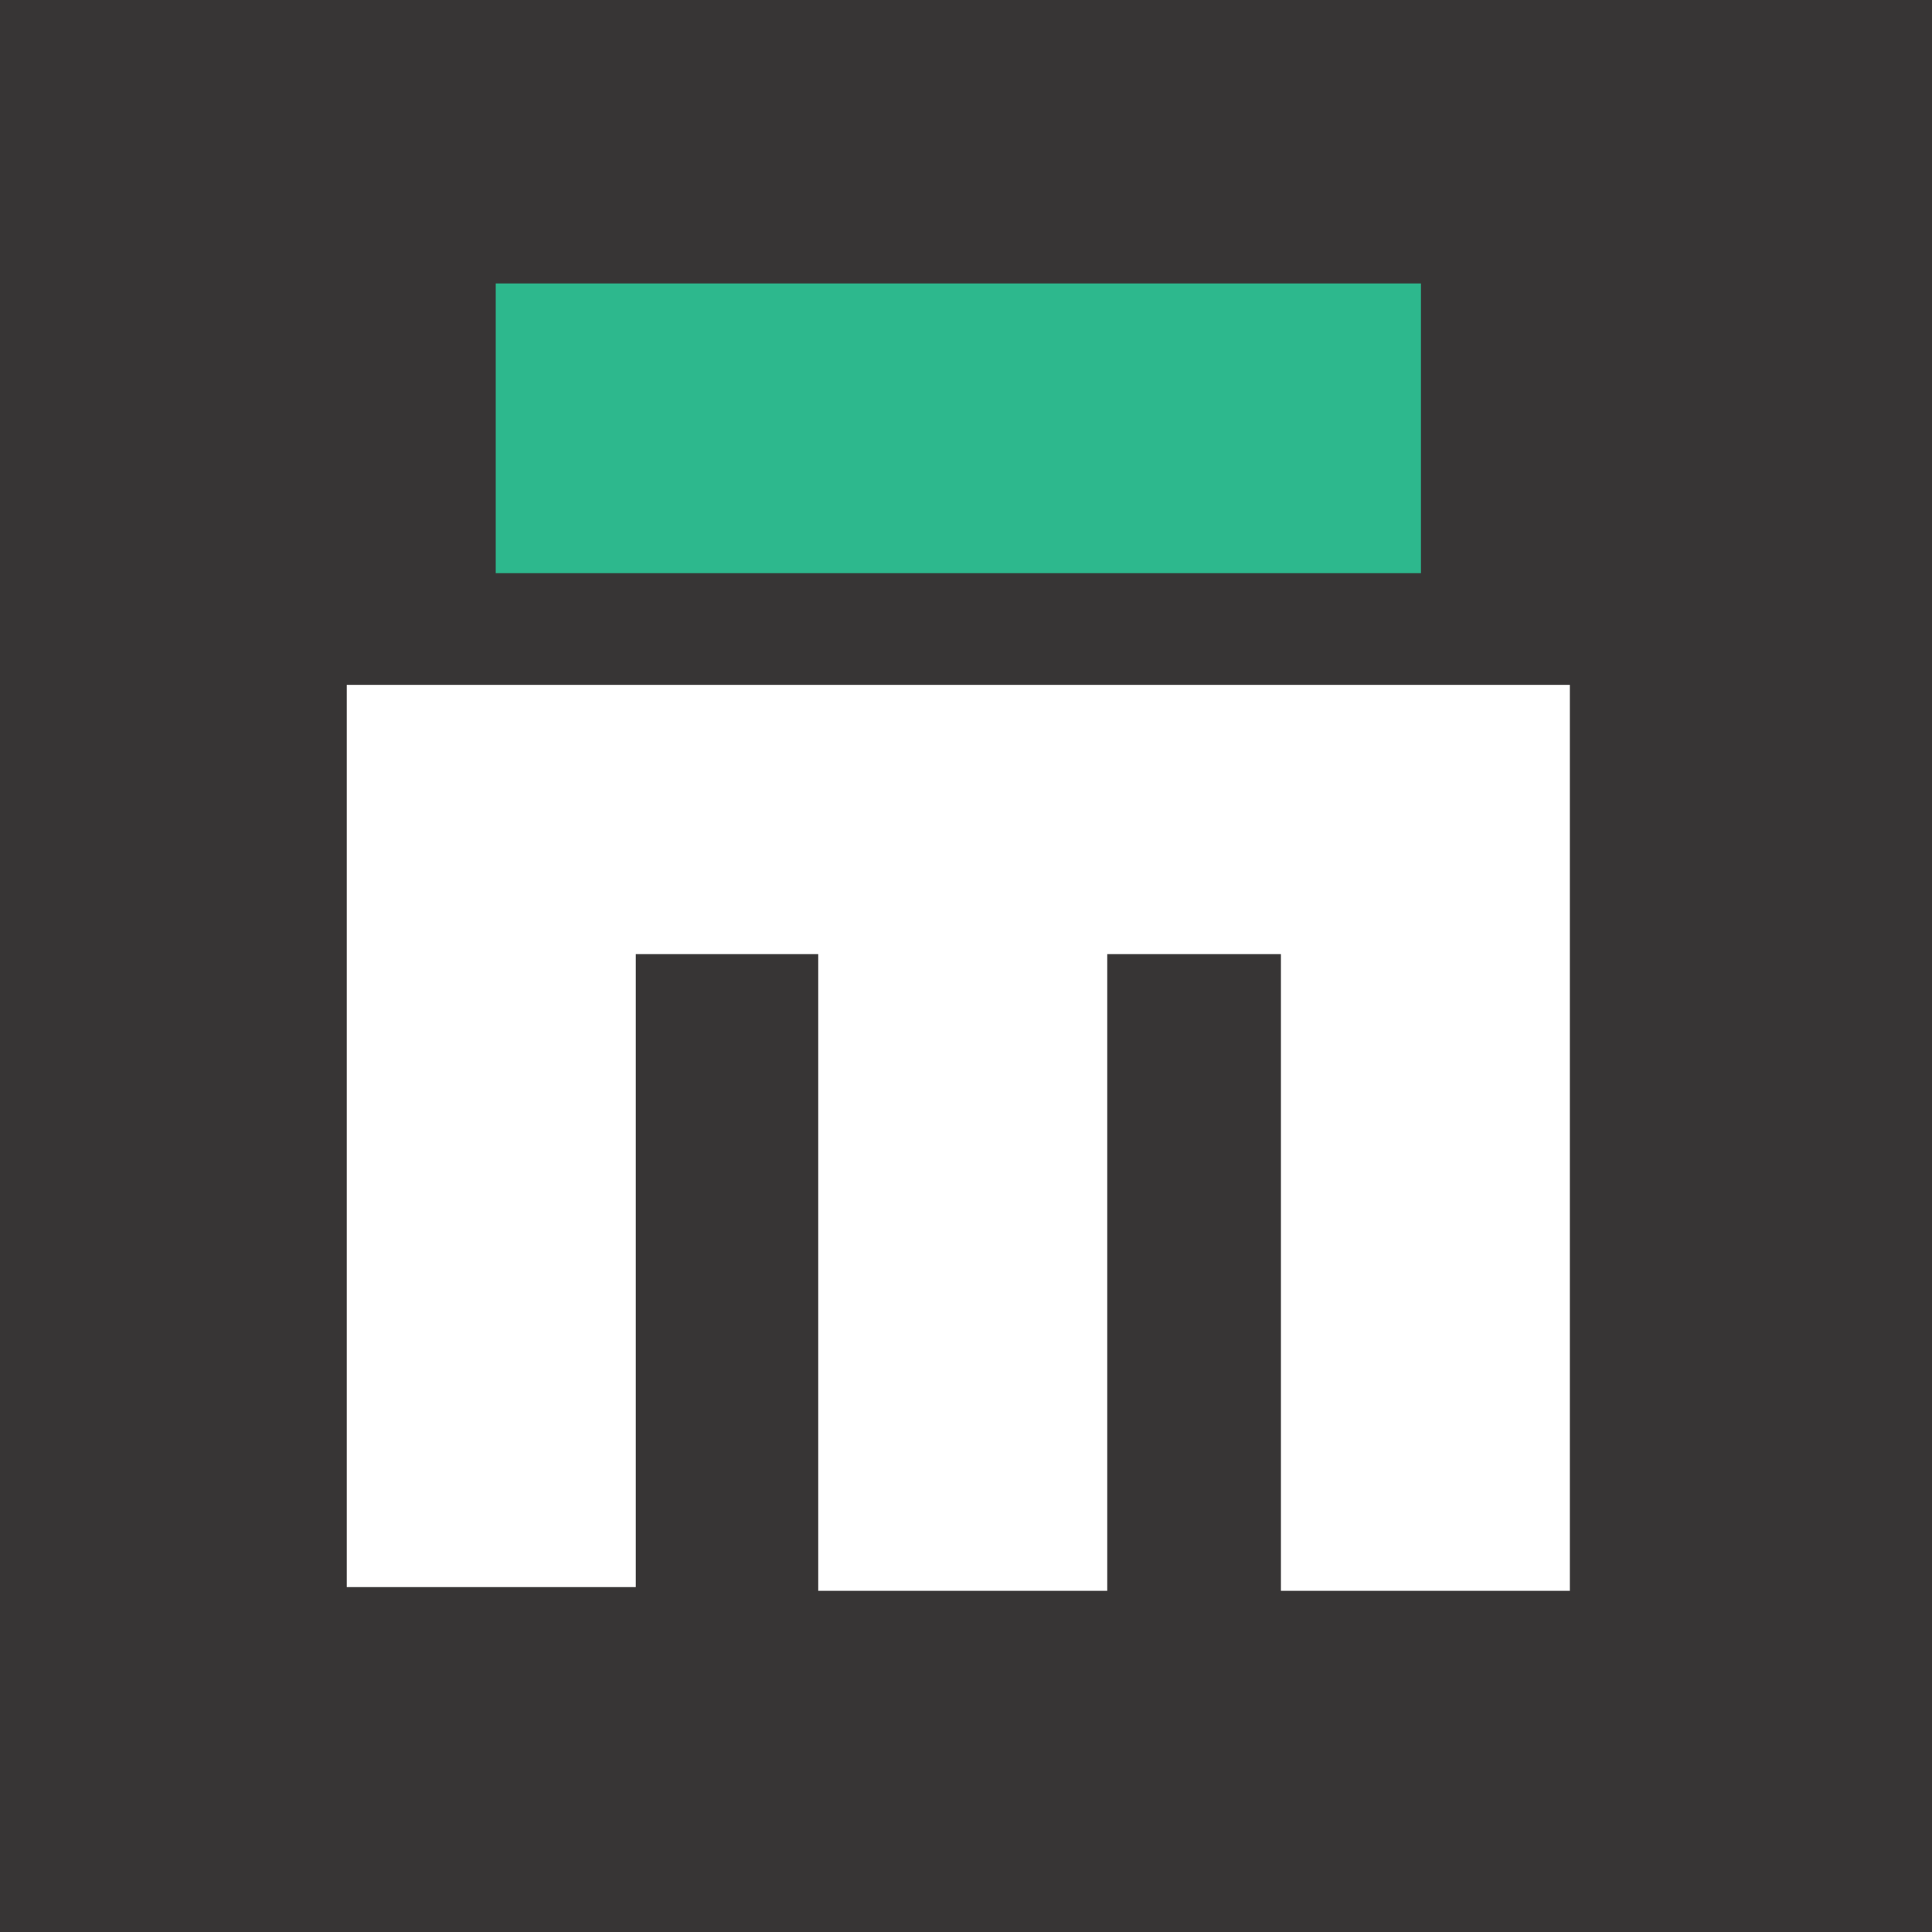
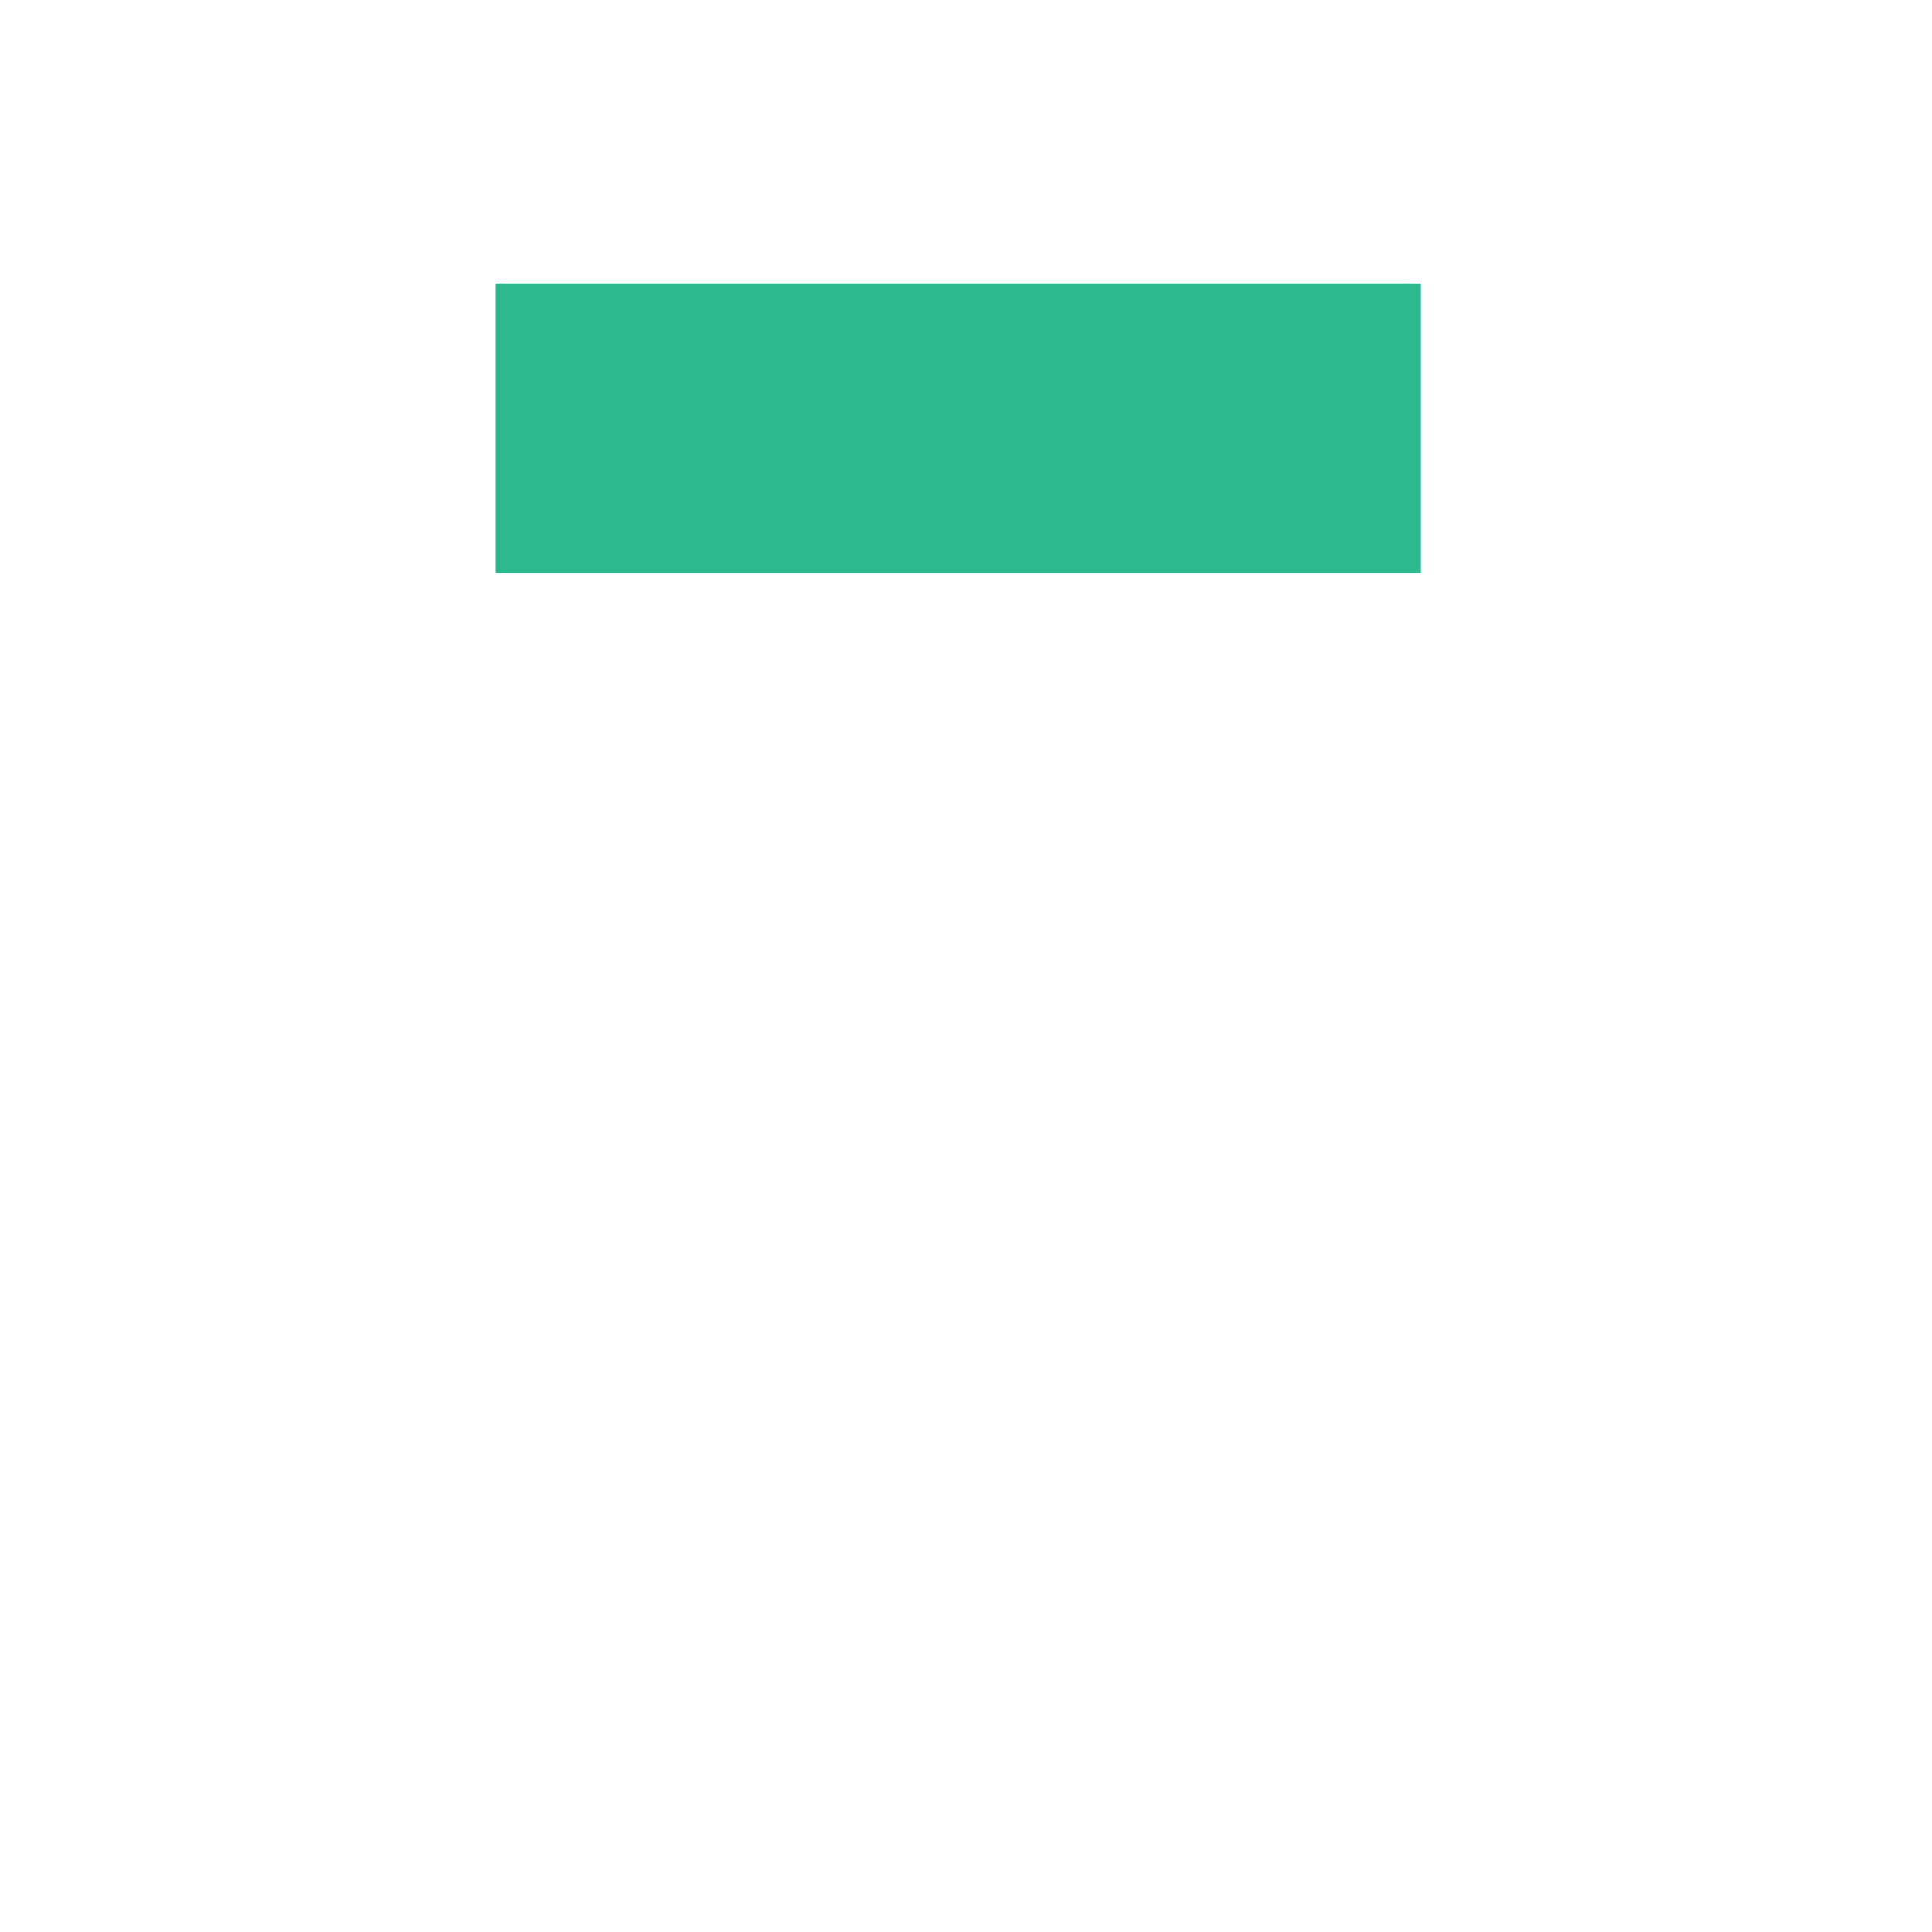
<svg xmlns="http://www.w3.org/2000/svg" width="27" height="27" viewBox="0 0 27 27" fill="none">
-   <path d="M27 27H0V-7.03802e-07H27V27Z" fill="#373535" />
+   <path d="M27 27H0V-7.03802e-07V27Z" fill="#373535" />
  <path d="M19.858 8.01H6.928V3.961H19.858V8.01Z" fill="#2DB88D" />
-   <path d="M21.939 9.571H21.337H6.064H4.846V22.18H8.885V13.334H11.435V22.232H15.474V13.334H17.901V22.232H21.939V9.623V9.571Z" fill="white" />
</svg>